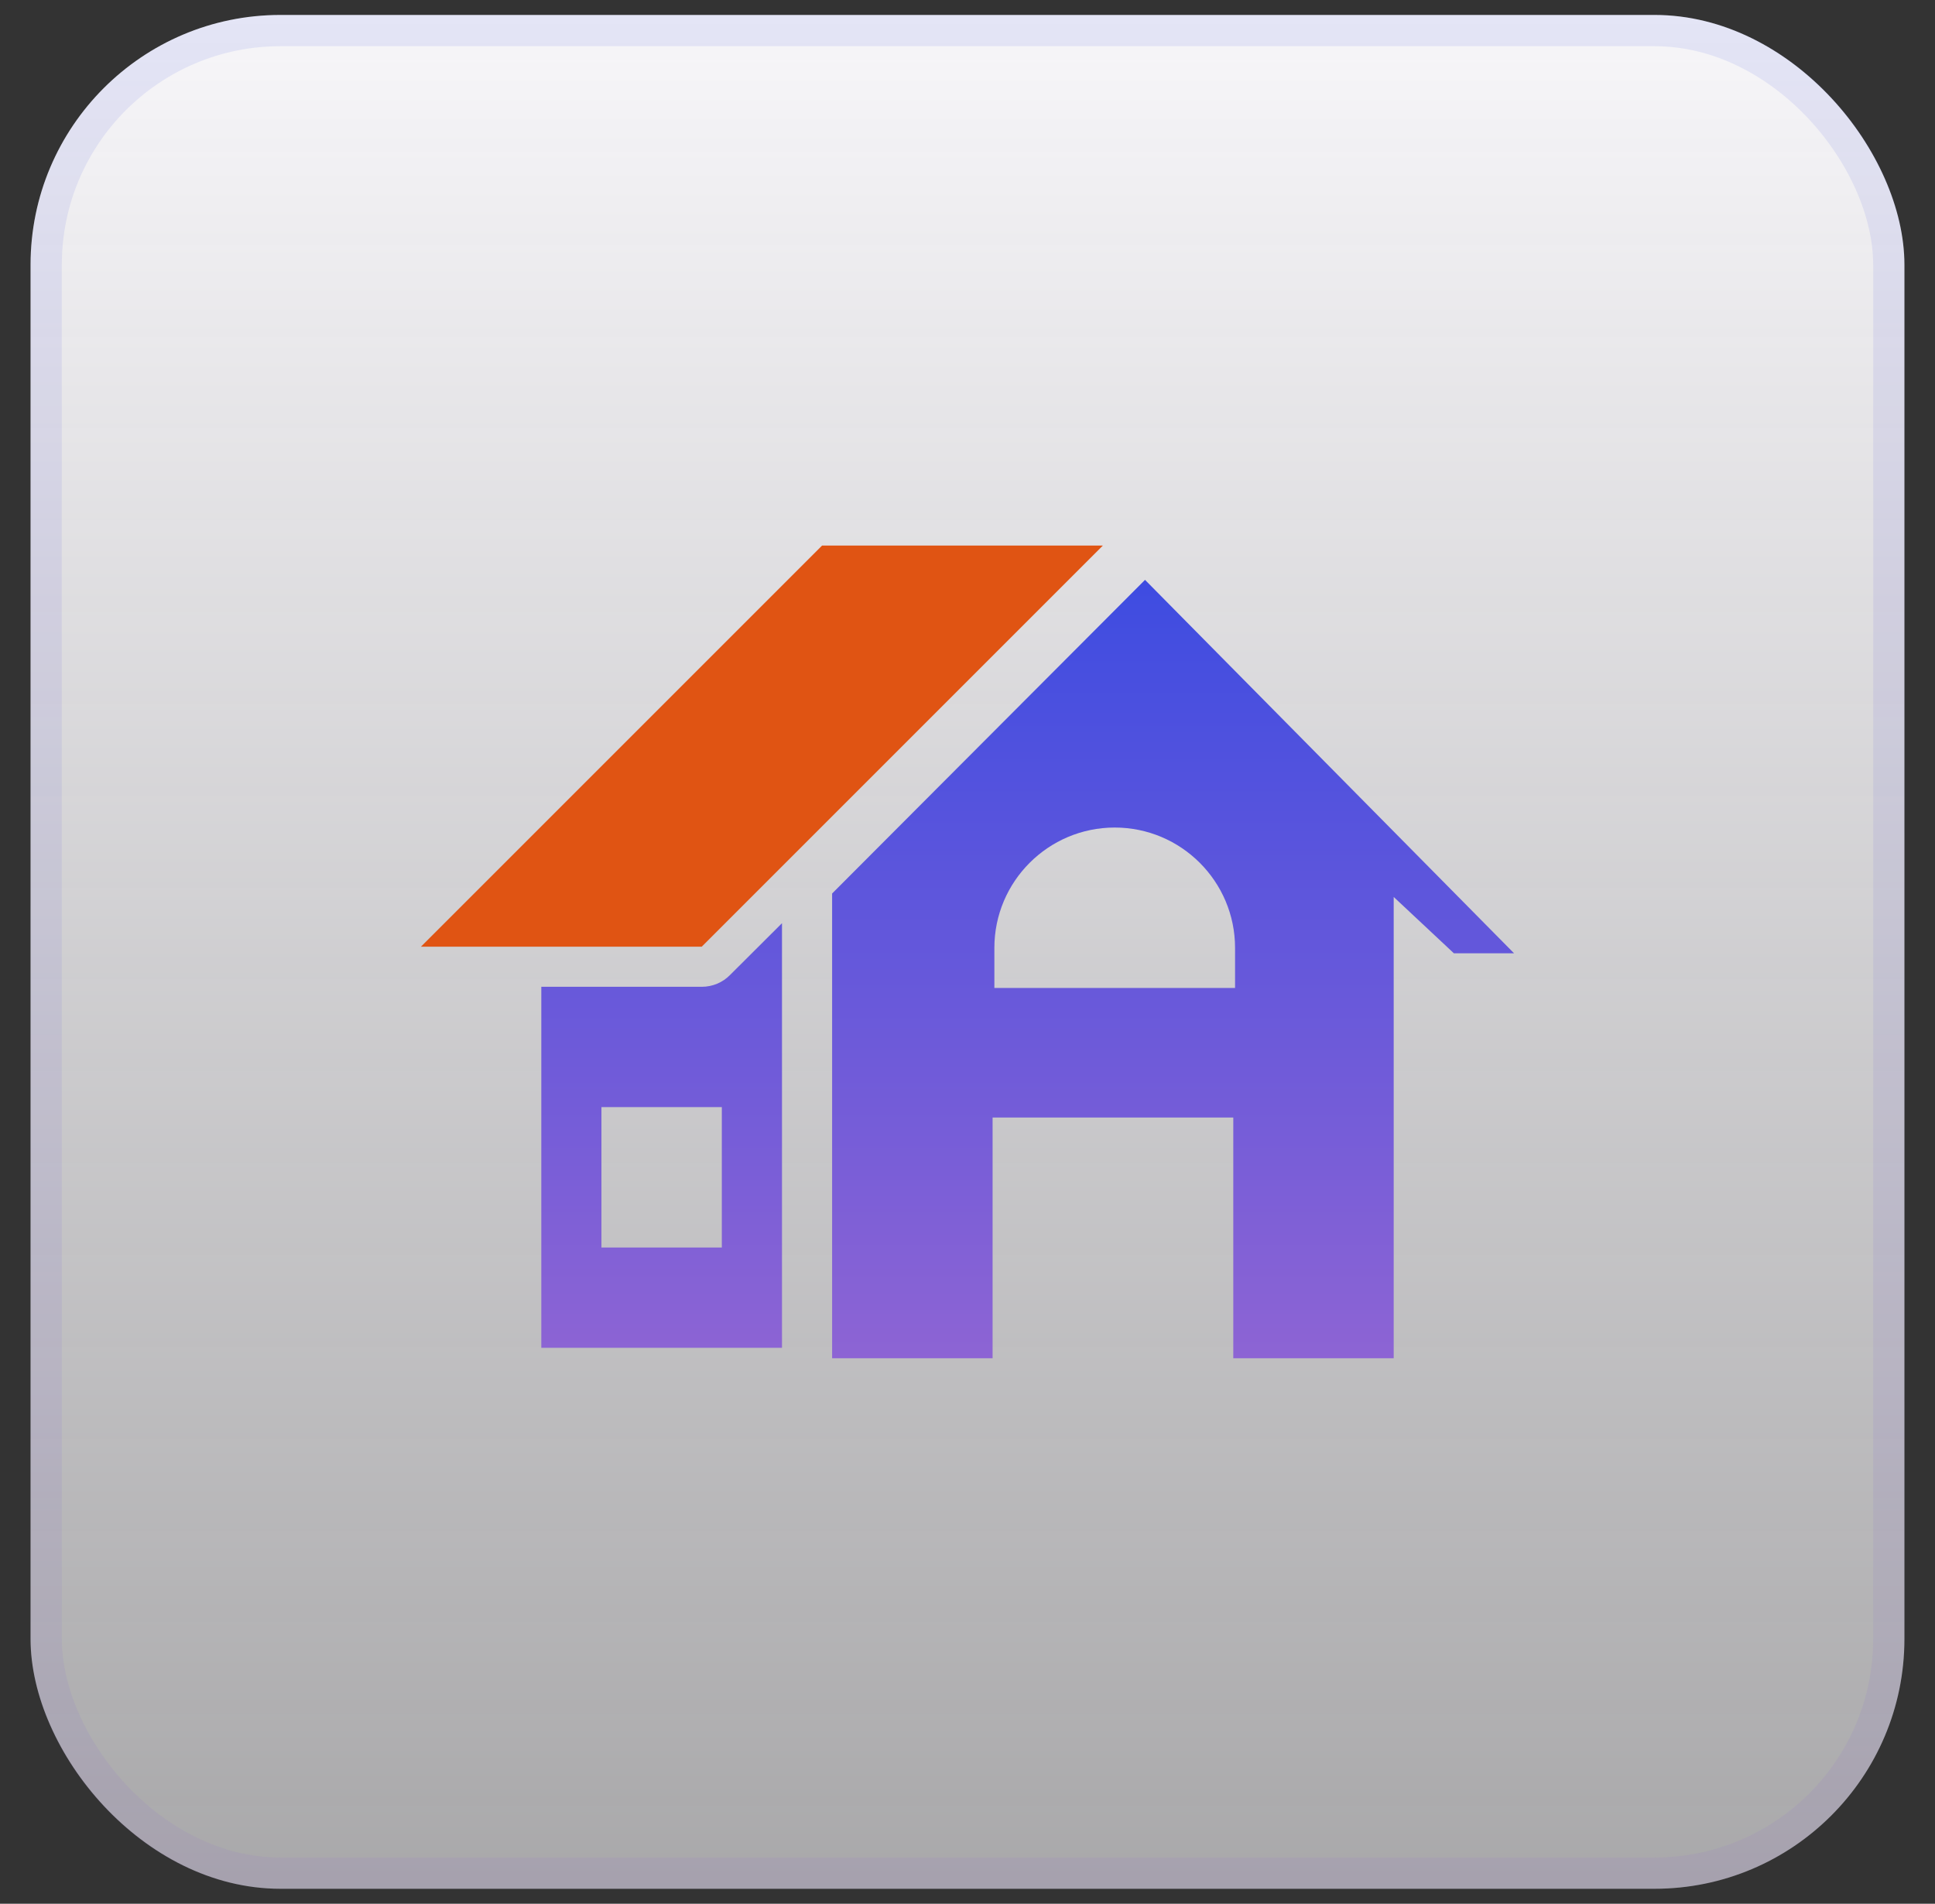
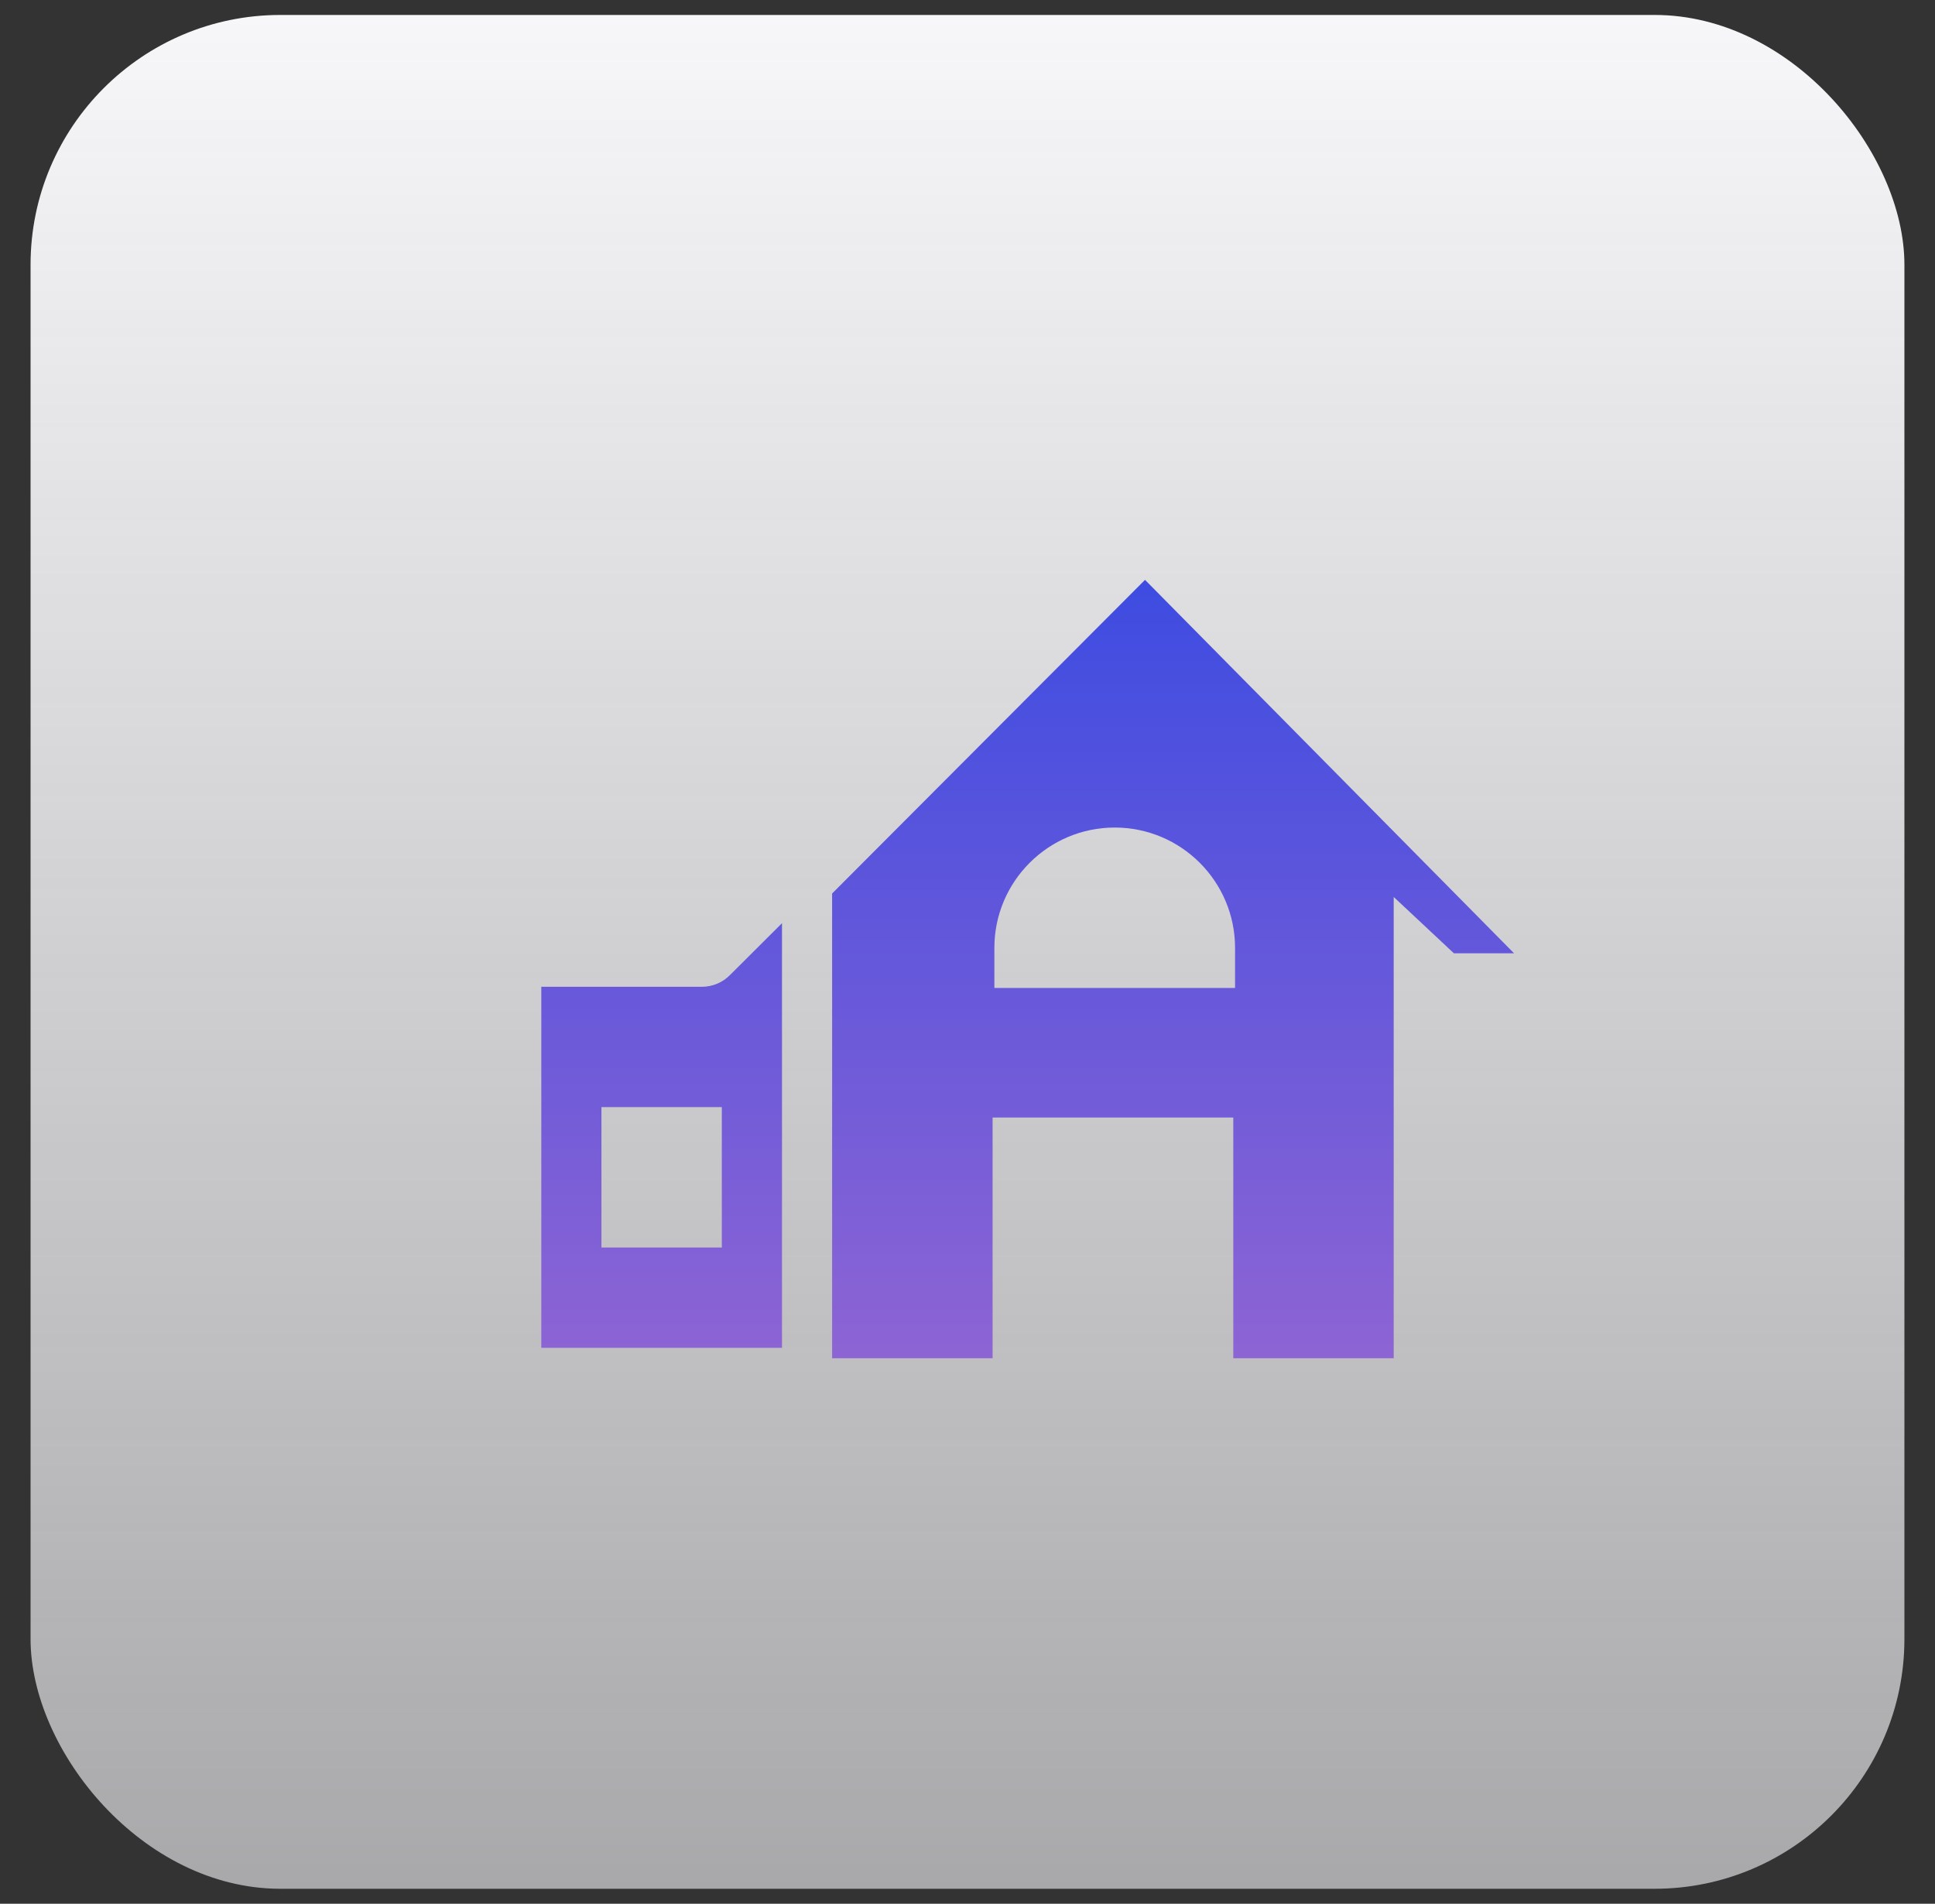
<svg xmlns="http://www.w3.org/2000/svg" width="62" height="61" viewBox="0 0 62 61" fill="none">
  <rect x="0" y="0" width="62" height="61" fill="#333333" stroke="none" />
  <rect x="0.979" y="0.479" width="60.041" height="60.041" rx="8.005" fill="url(#paint0_linear_6014_50694)" />
-   <rect x="1.48" y="0.98" width="59.04" height="59.04" rx="7.505" stroke="url(#paint1_linear_6014_50694)" stroke-opacity="0.1" stroke-width="1.001" />
  <g clip-path="url(#clip0_6014_50694)">
-     <path d="M35.338 17.48H26.341L13.488 30.333H22.485L34.239 18.579L35.338 17.48Z" fill="#E05413" />
    <path d="M48.512 30.545H46.584L44.656 28.74V43.52H39.516V35.808H31.804V43.52H26.662V28.63L36.688 18.58L48.512 30.545ZM25.056 43.186H17.344V31.619H22.485C22.826 31.619 23.154 31.484 23.392 31.24L25.056 29.581V43.186ZM19.271 35.474V39.973H23.128V35.474H19.271ZM35.717 26.516C33.59 26.516 31.861 28.245 31.861 30.372V31.657H39.573V30.372C39.573 28.245 37.844 26.516 35.717 26.516Z" fill="url(#paint2_linear_6014_50694)" />
  </g>
  <defs>
    <linearGradient id="paint0_linear_6014_50694" x1="31" y1="0.479" x2="31" y2="60.52" gradientUnits="userSpaceOnUse">
      <stop stop-color="#F7F6F9" />
      <stop offset="1" stop-color="#F7F6F9" stop-opacity="0.6" />
    </linearGradient>
    <linearGradient id="paint1_linear_6014_50694" x1="31" y1="0.479" x2="31" y2="60.52" gradientUnits="userSpaceOnUse">
      <stop stop-color="#3E4CE1" />
      <stop offset="1" stop-color="#8D64D4" />
    </linearGradient>
    <linearGradient id="paint2_linear_6014_50694" x1="32.928" y1="18.58" x2="32.928" y2="43.52" gradientUnits="userSpaceOnUse">
      <stop stop-color="#3E4CE1" />
      <stop offset="1" stop-color="#8D64D4" />
    </linearGradient>
    <clipPath id="clip0_6014_50694">
      <rect width="35.024" height="35.024" fill="white" transform="translate(13.488 12.988)" />
    </clipPath>
  </defs>
</svg>